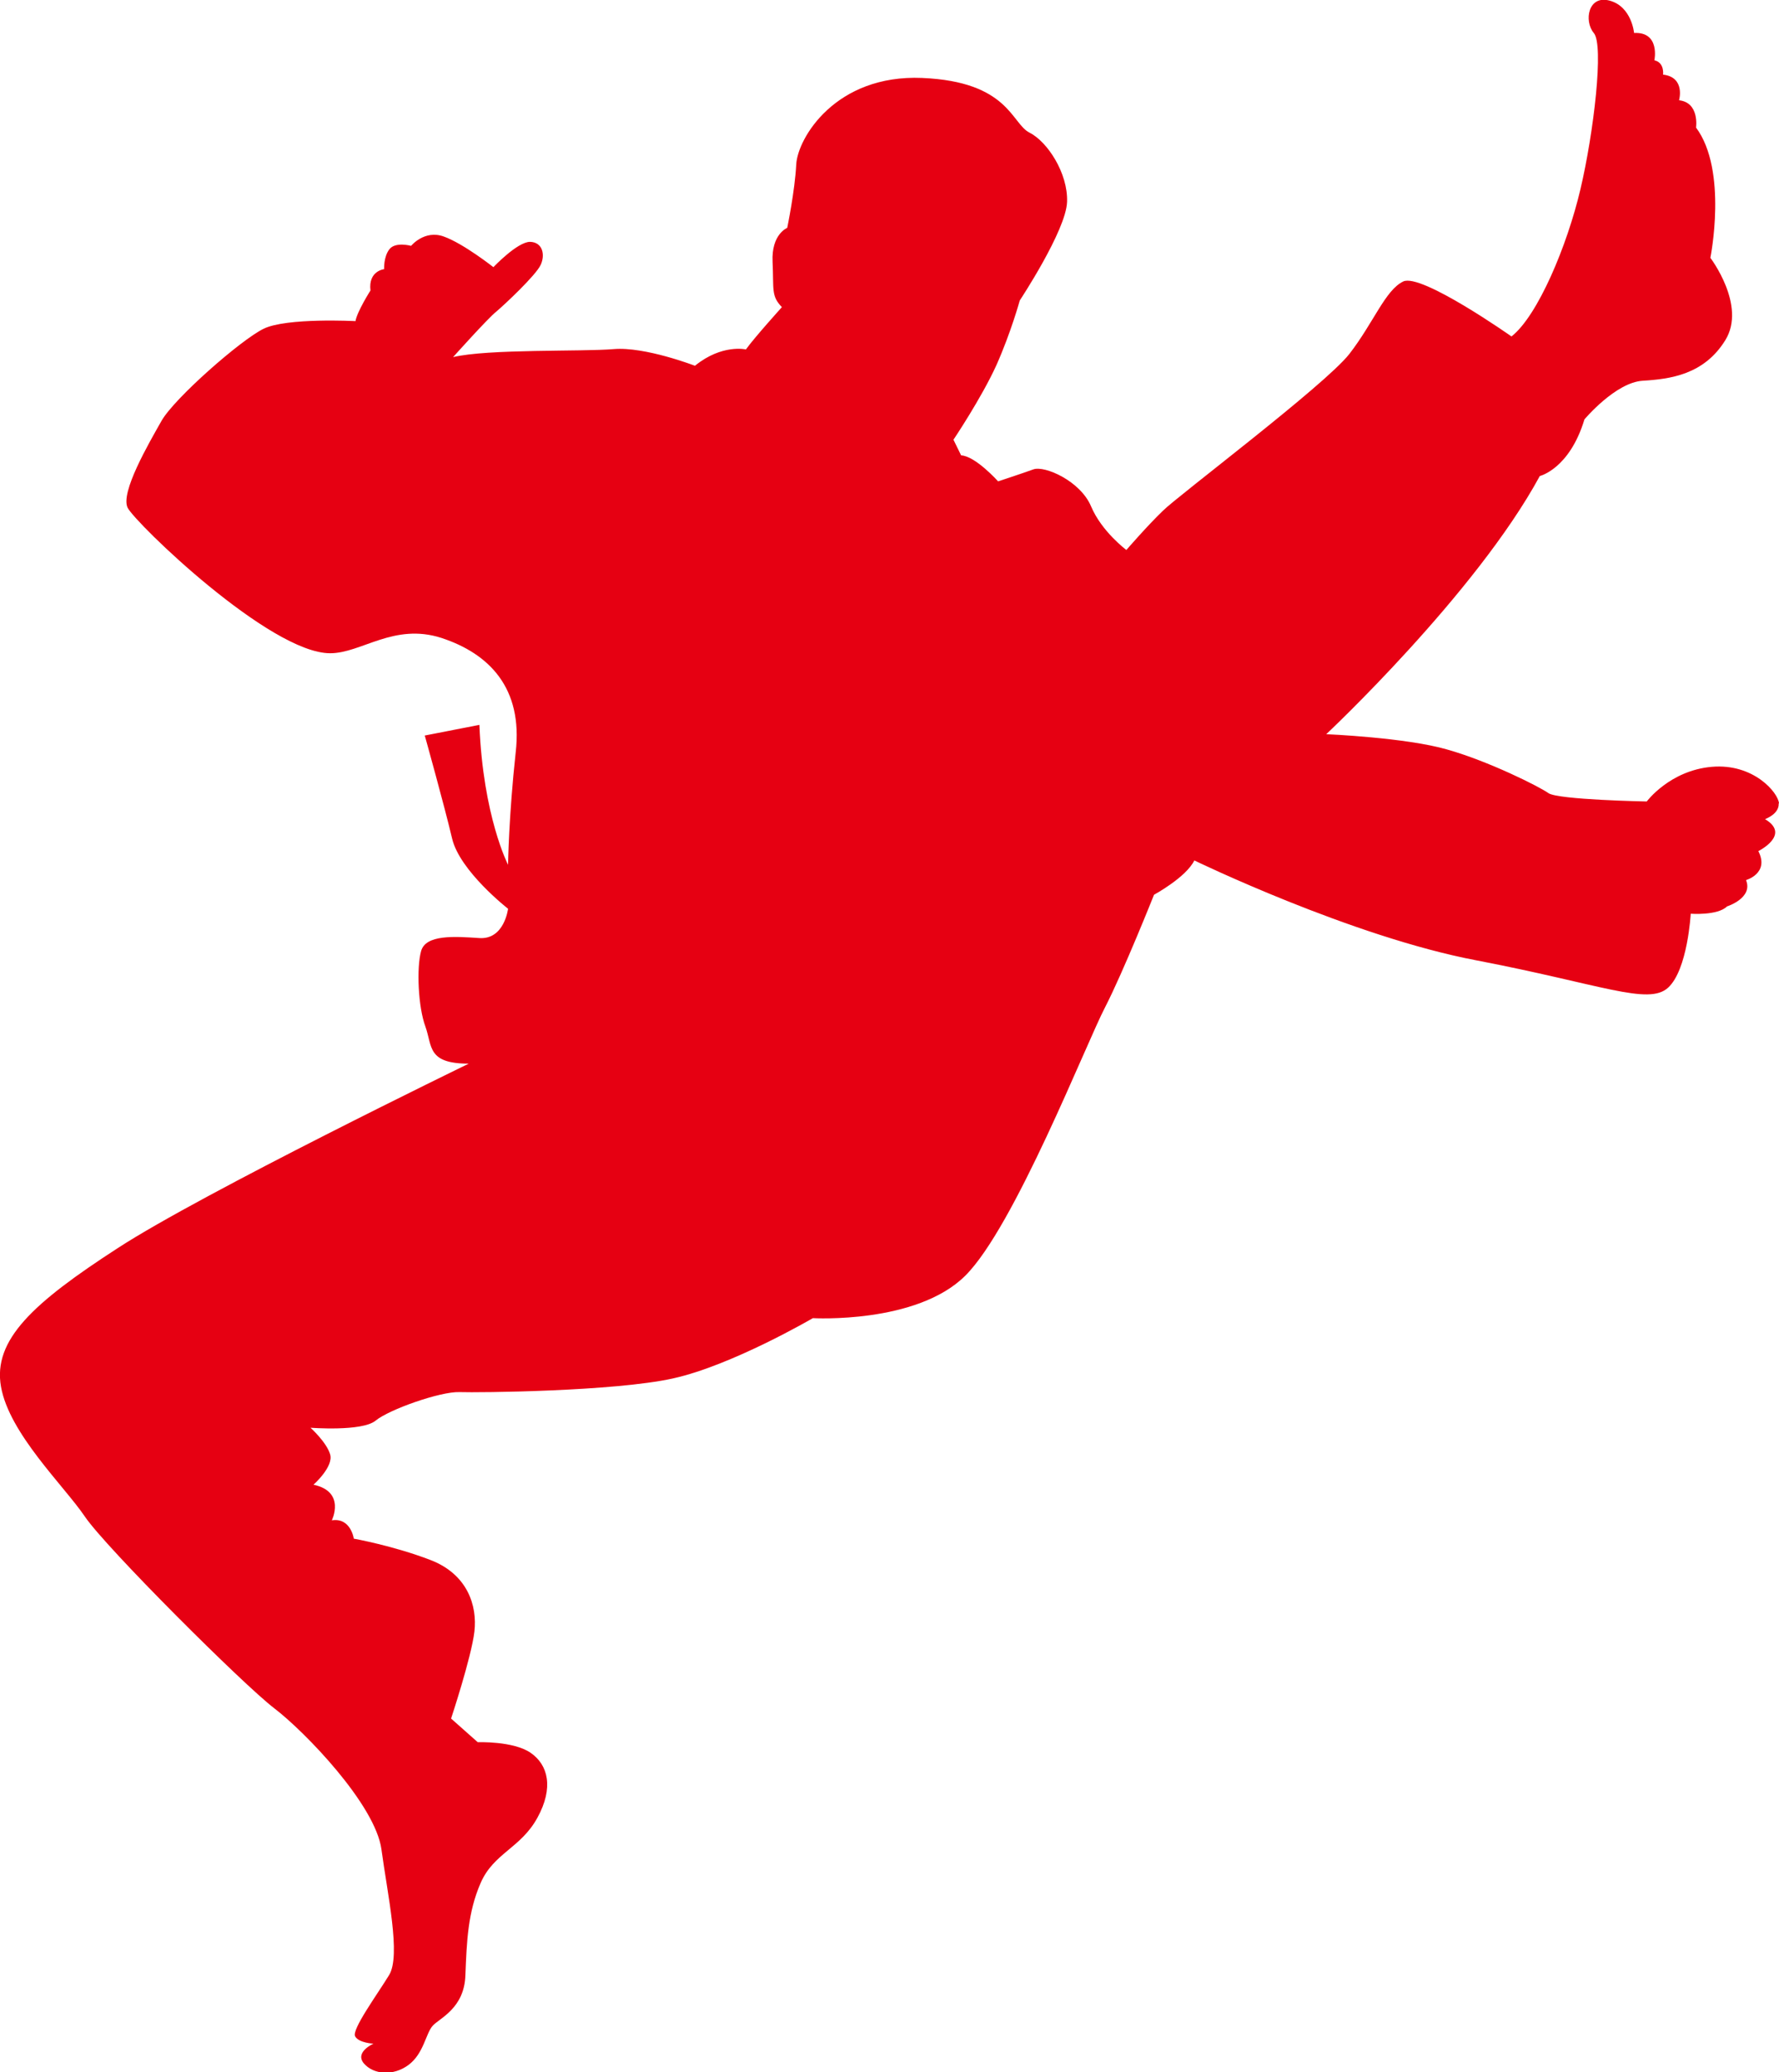
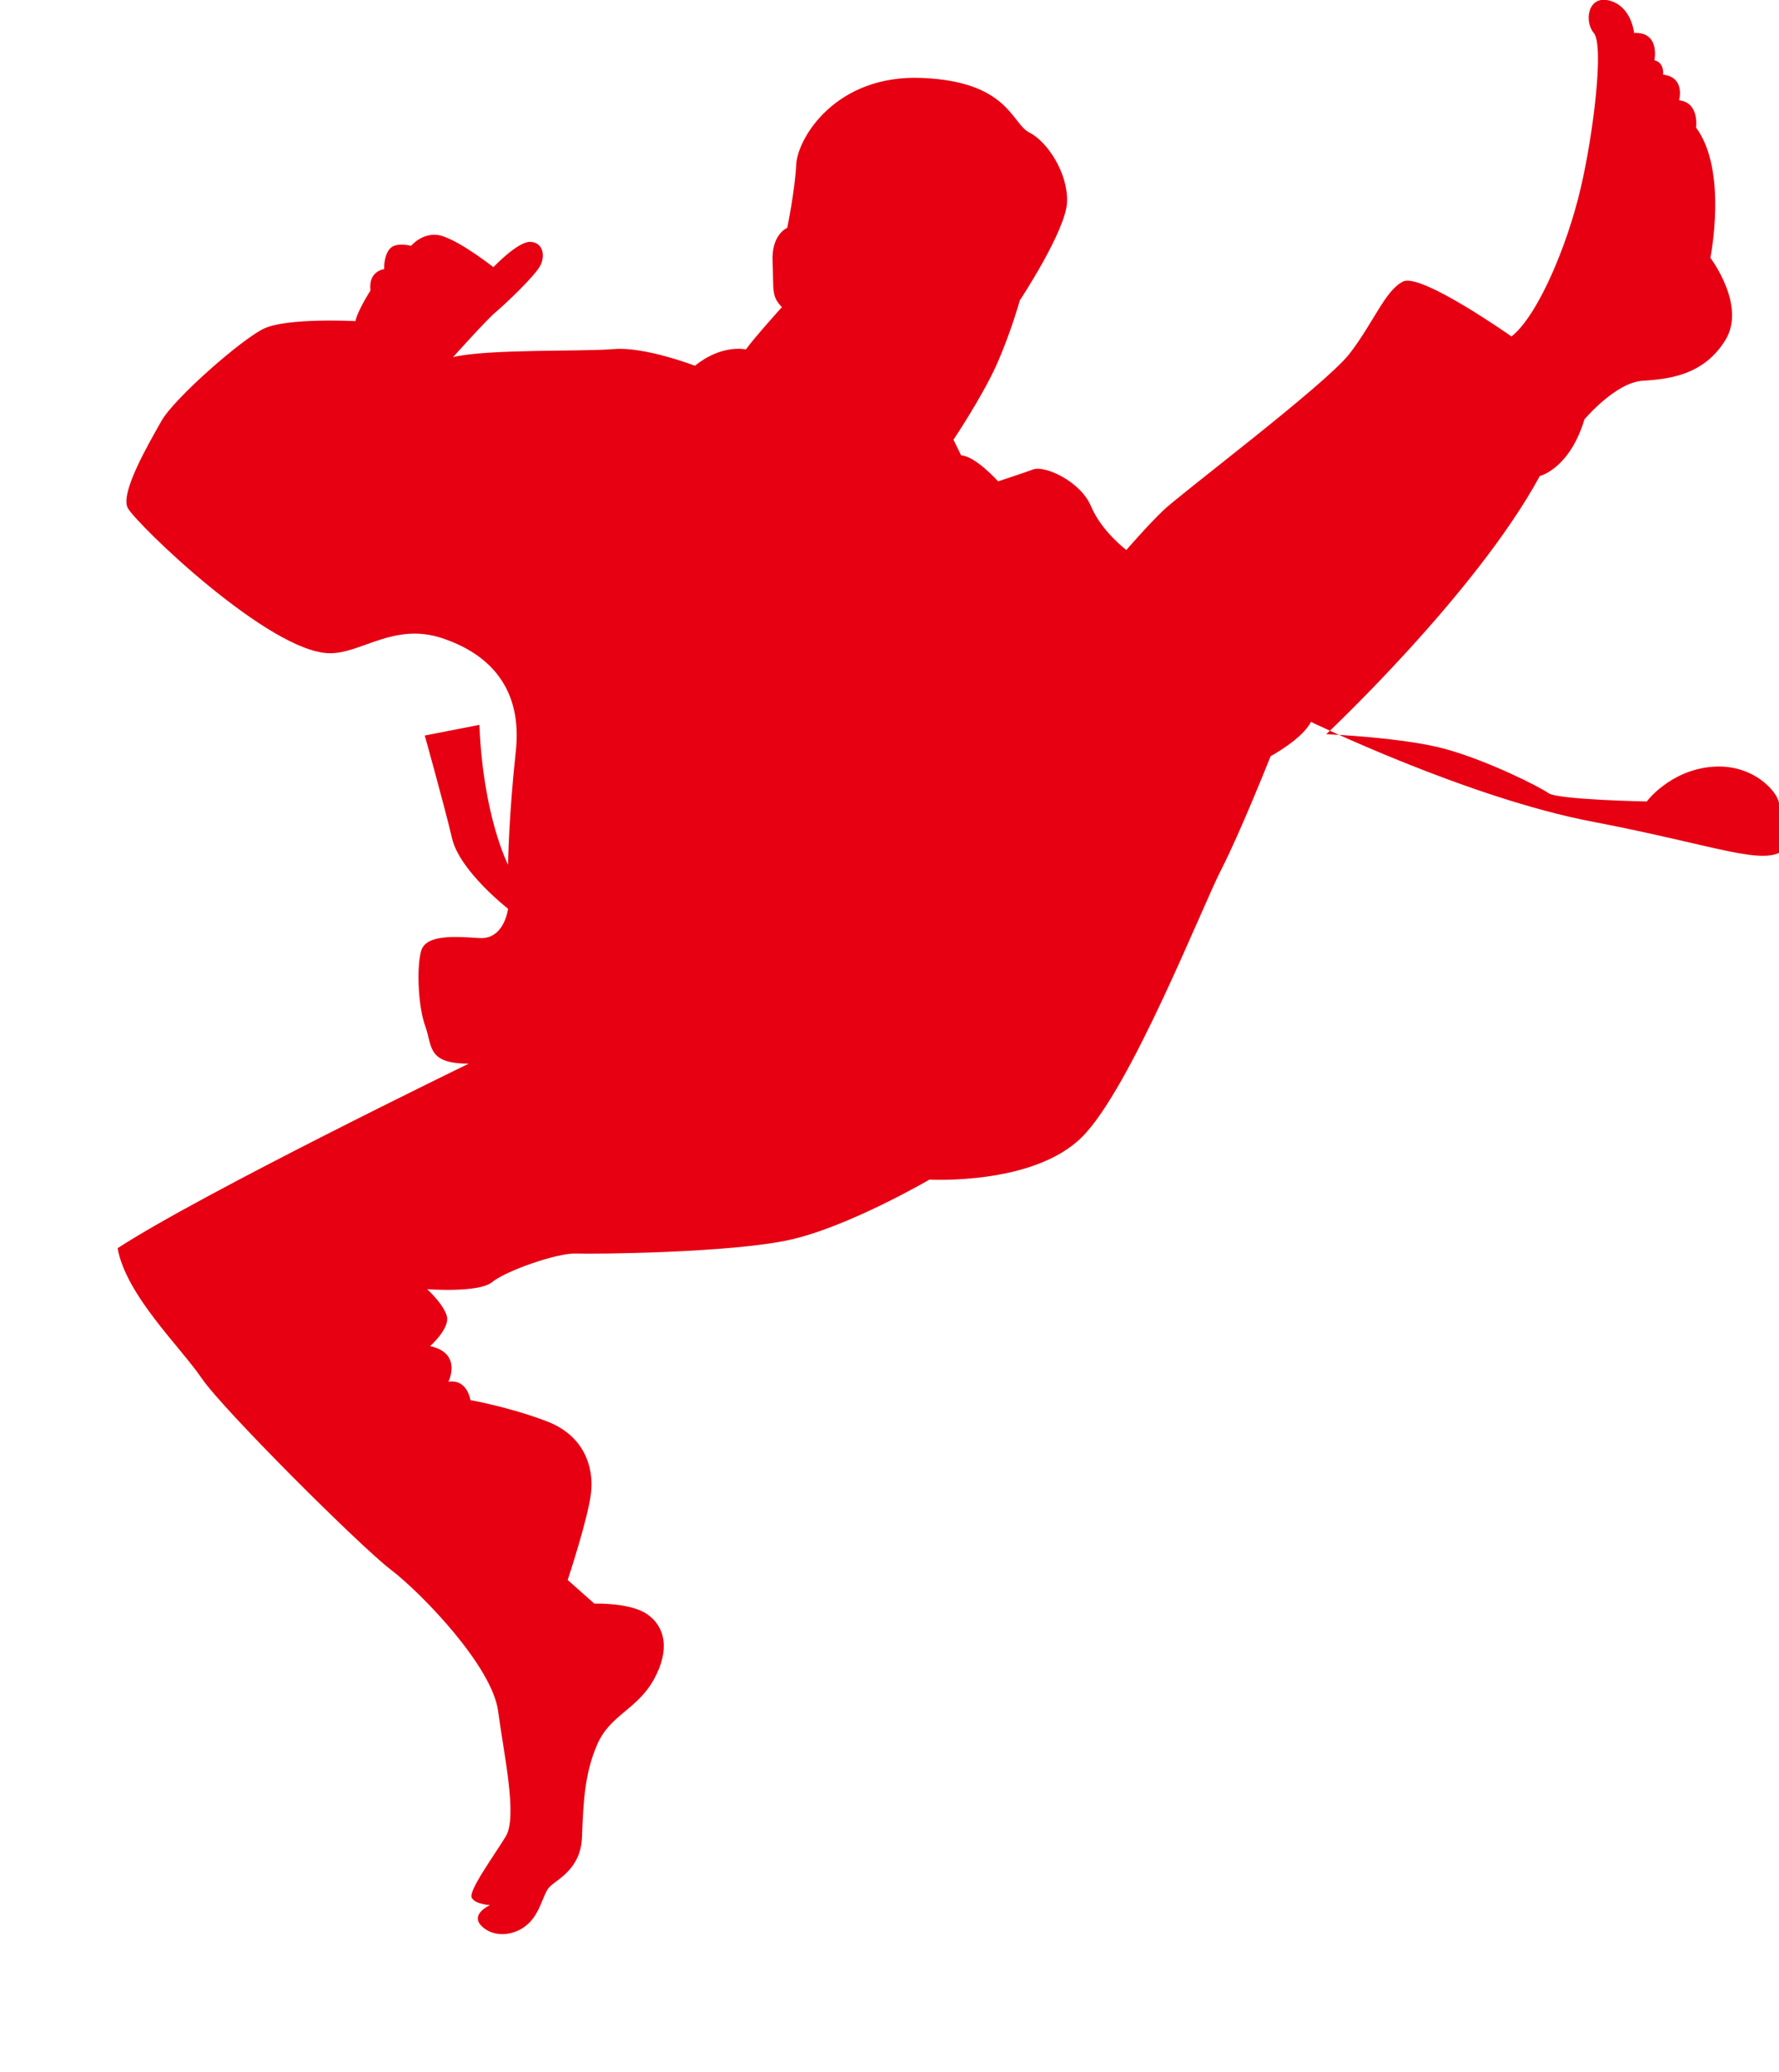
<svg xmlns="http://www.w3.org/2000/svg" id="uuid-9a49e31f-0e16-4232-ae52-0688490b517f" data-name="图层 2" viewBox="0 0 53.4 62.21">
  <defs>
    <style>
      .uuid-174daaaa-ff8a-4f48-8f38-0f702e0b3669 {
        fill: #e60012;
      }
    </style>
  </defs>
  <g id="uuid-537961f2-fdf1-427d-a083-a5eae1e5e239" data-name="图层 1">
-     <path class="uuid-174daaaa-ff8a-4f48-8f38-0f702e0b3669" d="M53.4,24.12c-.02-.32-.76-1.21-2.02-1.1-1.26,.11-1.95,1.04-1.95,1.04,0,0-2.66-.05-2.95-.25-.28-.2-1.8-.96-3.04-1.31-1.24-.36-3.63-.46-3.63-.46,0,0,4.49-4.21,6.41-7.75,0,0,.89-.21,1.34-1.7,0,0,.93-1.11,1.75-1.16,.82-.05,1.84-.18,2.48-1.22s-.45-2.47-.45-2.47c0,0,.53-2.62-.43-3.91,0,0,.11-.75-.51-.82,0,0,.2-.69-.48-.77,0,0,.05-.36-.26-.43,0,0,.18-.86-.61-.82,0,0-.07-.79-.73-.97-.65-.18-.78,.61-.48,.97,.31,.35,0,2.99-.4,4.69-.4,1.7-1.28,3.8-2.07,4.42,0,0-2.71-1.91-3.25-1.65-.54,.26-.89,1.24-1.62,2.18-.74,.94-5.14,4.25-5.59,4.7-.46,.44-1.1,1.18-1.1,1.18,0,0-.74-.55-1.06-1.31-.32-.76-1.39-1.23-1.73-1.11-.33,.12-1.06,.36-1.06,.36,0,0-.68-.76-1.11-.78l-.23-.47s.84-1.25,1.29-2.24c.44-.99,.7-1.94,.7-1.94,0,0,1.39-2.1,1.42-2.96,.03-.86-.59-1.81-1.13-2.08-.54-.27-.62-1.53-3.22-1.64-2.6-.11-3.74,1.81-3.78,2.6-.04,.79-.27,1.9-.27,1.9,0,0-.48,.19-.44,1.02,.04,.83-.05,1.02,.28,1.36,0,0-.84,.93-1.08,1.27,0,0-.72-.17-1.53,.49,0,0-1.5-.58-2.44-.5-.94,.08-3.77-.01-4.82,.24,0,0,1.04-1.16,1.29-1.36,.24-.2,1.2-1.1,1.34-1.41,.14-.3,.06-.68-.32-.69-.38,0-1.1,.76-1.1,.76,0,0-.9-.71-1.49-.92-.58-.21-.98,.28-.98,.28,0,0-.47-.13-.65,.1-.18,.23-.16,.6-.16,.6,0,0-.48,.05-.41,.64,0,0-.4,.63-.45,.92,0,0-2.07-.11-2.76,.23-.69,.34-2.67,2.08-3.06,2.76-.39,.69-1.24,2.15-1.02,2.61,.23,.46,4.27,4.37,6.08,4.37,.94,0,1.91-.92,3.34-.46,1.43,.47,2.45,1.5,2.23,3.43-.21,1.93-.23,3.38-.23,3.38,0,0-.75-1.45-.86-4.2l-1.64,.32s.59,2.11,.82,3.09c.23,.98,1.68,2.11,1.68,2.11,0,0-.11,.93-.86,.88-.75-.05-1.61-.11-1.75,.39-.14,.5-.09,1.68,.13,2.27,.21,.59,.05,1.11,1.3,1.11,0,0-7.99,3.88-10.54,5.54C1,39.11-.22,40.22,.03,41.63c.25,1.41,1.89,2.97,2.52,3.9,.63,.93,4.75,5.04,5.68,5.75,.93,.71,3.04,2.9,3.22,4.24,.18,1.34,.59,3.18,.23,3.77-.36,.59-1.13,1.64-1.02,1.84,.11,.2,.55,.22,.55,.22,0,0-.57,.25-.29,.59,.29,.34,.88,.39,1.34,.05,.46-.34,.52-.95,.73-1.18,.21-.23,.95-.52,.98-1.52,.04-1,.07-1.88,.46-2.77,.39-.89,1.2-1.04,1.7-1.95,.5-.91,.32-1.59-.2-1.95-.52-.36-1.59-.32-1.59-.32l-.8-.71s.61-1.84,.7-2.61c.09-.77-.2-1.72-1.32-2.15-1.12-.43-2.3-.64-2.3-.64,0,0-.09-.64-.66-.55,0,0,.43-.86-.55-1.07,0,0,.61-.54,.5-.91-.11-.37-.59-.8-.59-.8,0,0,1.54,.12,1.95-.21,.41-.34,1.95-.88,2.52-.86,.57,.02,4.65-.02,6.41-.41,1.77-.39,4.2-1.81,4.2-1.81,0,0,3.11,.18,4.57-1.27,1.47-1.45,3.64-6.99,4.2-8.06,.55-1.07,1.47-3.38,1.47-3.38,0,0,.96-.52,1.21-1.03,0,0,4.72,2.29,8.47,3,3.75,.72,5.16,1.36,5.75,.82,.59-.54,.68-2.22,.68-2.22,0,0,.81,.06,1.09-.22,0,0,.79-.25,.57-.79,0,0,.71-.2,.37-.87,0,0,.99-.49,.2-.96,0,0,.43-.15,.41-.47Z" />
+     <path class="uuid-174daaaa-ff8a-4f48-8f38-0f702e0b3669" d="M53.4,24.12c-.02-.32-.76-1.21-2.02-1.1-1.26,.11-1.95,1.04-1.95,1.04,0,0-2.66-.05-2.95-.25-.28-.2-1.8-.96-3.04-1.31-1.24-.36-3.63-.46-3.63-.46,0,0,4.49-4.21,6.41-7.75,0,0,.89-.21,1.34-1.7,0,0,.93-1.11,1.75-1.16,.82-.05,1.84-.18,2.48-1.22s-.45-2.47-.45-2.47c0,0,.53-2.62-.43-3.91,0,0,.11-.75-.51-.82,0,0,.2-.69-.48-.77,0,0,.05-.36-.26-.43,0,0,.18-.86-.61-.82,0,0-.07-.79-.73-.97-.65-.18-.78,.61-.48,.97,.31,.35,0,2.99-.4,4.69-.4,1.7-1.28,3.8-2.07,4.42,0,0-2.71-1.91-3.25-1.65-.54,.26-.89,1.24-1.62,2.18-.74,.94-5.14,4.25-5.59,4.7-.46,.44-1.1,1.18-1.1,1.18,0,0-.74-.55-1.06-1.31-.32-.76-1.39-1.23-1.73-1.11-.33,.12-1.06,.36-1.06,.36,0,0-.68-.76-1.11-.78l-.23-.47s.84-1.25,1.29-2.24c.44-.99,.7-1.94,.7-1.94,0,0,1.39-2.1,1.42-2.96,.03-.86-.59-1.81-1.13-2.08-.54-.27-.62-1.53-3.22-1.64-2.6-.11-3.74,1.81-3.78,2.6-.04,.79-.27,1.9-.27,1.9,0,0-.48,.19-.44,1.02,.04,.83-.05,1.02,.28,1.36,0,0-.84,.93-1.08,1.27,0,0-.72-.17-1.53,.49,0,0-1.5-.58-2.44-.5-.94,.08-3.77-.01-4.82,.24,0,0,1.04-1.16,1.29-1.36,.24-.2,1.2-1.1,1.34-1.41,.14-.3,.06-.68-.32-.69-.38,0-1.1,.76-1.1,.76,0,0-.9-.71-1.49-.92-.58-.21-.98,.28-.98,.28,0,0-.47-.13-.65,.1-.18,.23-.16,.6-.16,.6,0,0-.48,.05-.41,.64,0,0-.4,.63-.45,.92,0,0-2.07-.11-2.76,.23-.69,.34-2.67,2.08-3.06,2.76-.39,.69-1.24,2.15-1.02,2.61,.23,.46,4.27,4.37,6.08,4.37,.94,0,1.91-.92,3.34-.46,1.43,.47,2.45,1.5,2.23,3.43-.21,1.93-.23,3.38-.23,3.38,0,0-.75-1.45-.86-4.2l-1.64,.32s.59,2.11,.82,3.09c.23,.98,1.68,2.11,1.68,2.11,0,0-.11,.93-.86,.88-.75-.05-1.61-.11-1.75,.39-.14,.5-.09,1.68,.13,2.27,.21,.59,.05,1.11,1.3,1.11,0,0-7.99,3.88-10.54,5.54c.25,1.41,1.89,2.97,2.52,3.9,.63,.93,4.75,5.04,5.68,5.75,.93,.71,3.04,2.9,3.22,4.24,.18,1.34,.59,3.18,.23,3.77-.36,.59-1.13,1.64-1.02,1.84,.11,.2,.55,.22,.55,.22,0,0-.57,.25-.29,.59,.29,.34,.88,.39,1.34,.05,.46-.34,.52-.95,.73-1.18,.21-.23,.95-.52,.98-1.52,.04-1,.07-1.88,.46-2.77,.39-.89,1.2-1.04,1.7-1.95,.5-.91,.32-1.59-.2-1.95-.52-.36-1.59-.32-1.59-.32l-.8-.71s.61-1.84,.7-2.61c.09-.77-.2-1.72-1.32-2.15-1.12-.43-2.3-.64-2.3-.64,0,0-.09-.64-.66-.55,0,0,.43-.86-.55-1.07,0,0,.61-.54,.5-.91-.11-.37-.59-.8-.59-.8,0,0,1.54,.12,1.95-.21,.41-.34,1.95-.88,2.52-.86,.57,.02,4.65-.02,6.41-.41,1.77-.39,4.2-1.81,4.2-1.81,0,0,3.11,.18,4.57-1.27,1.47-1.45,3.64-6.99,4.2-8.06,.55-1.07,1.47-3.38,1.47-3.38,0,0,.96-.52,1.21-1.03,0,0,4.72,2.29,8.47,3,3.75,.72,5.16,1.36,5.75,.82,.59-.54,.68-2.22,.68-2.22,0,0,.81,.06,1.09-.22,0,0,.79-.25,.57-.79,0,0,.71-.2,.37-.87,0,0,.99-.49,.2-.96,0,0,.43-.15,.41-.47Z" />
  </g>
</svg>